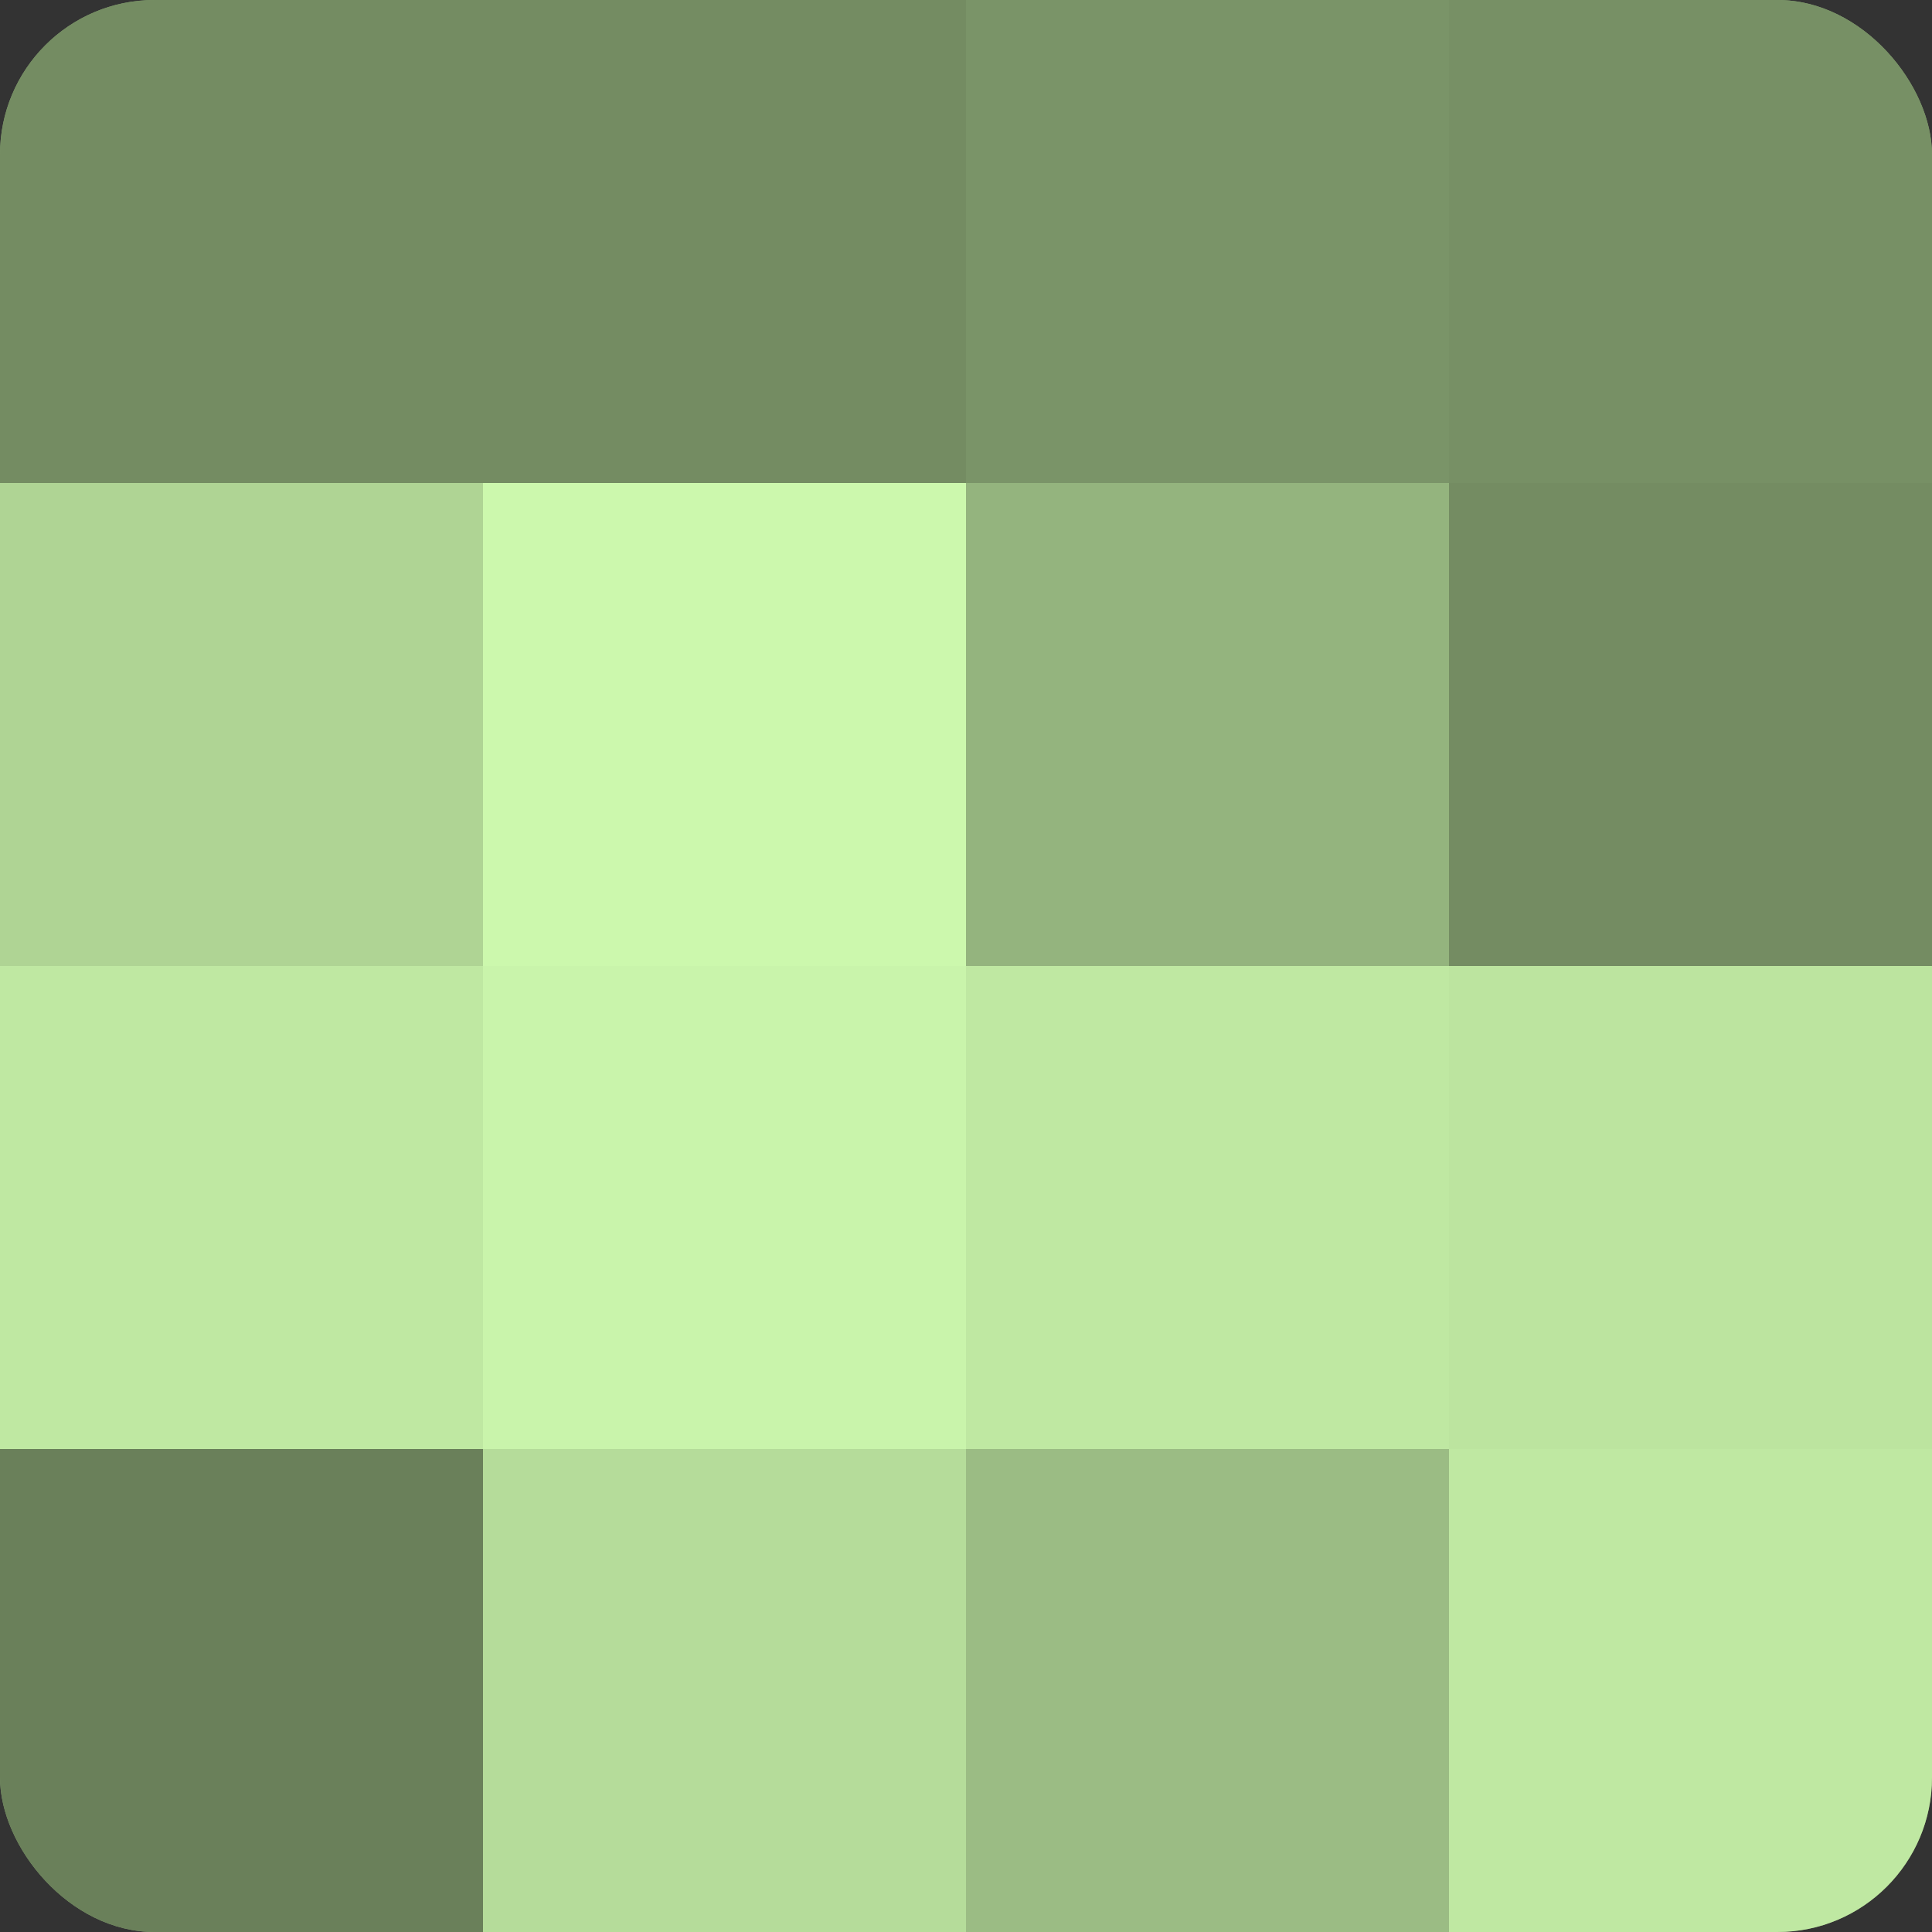
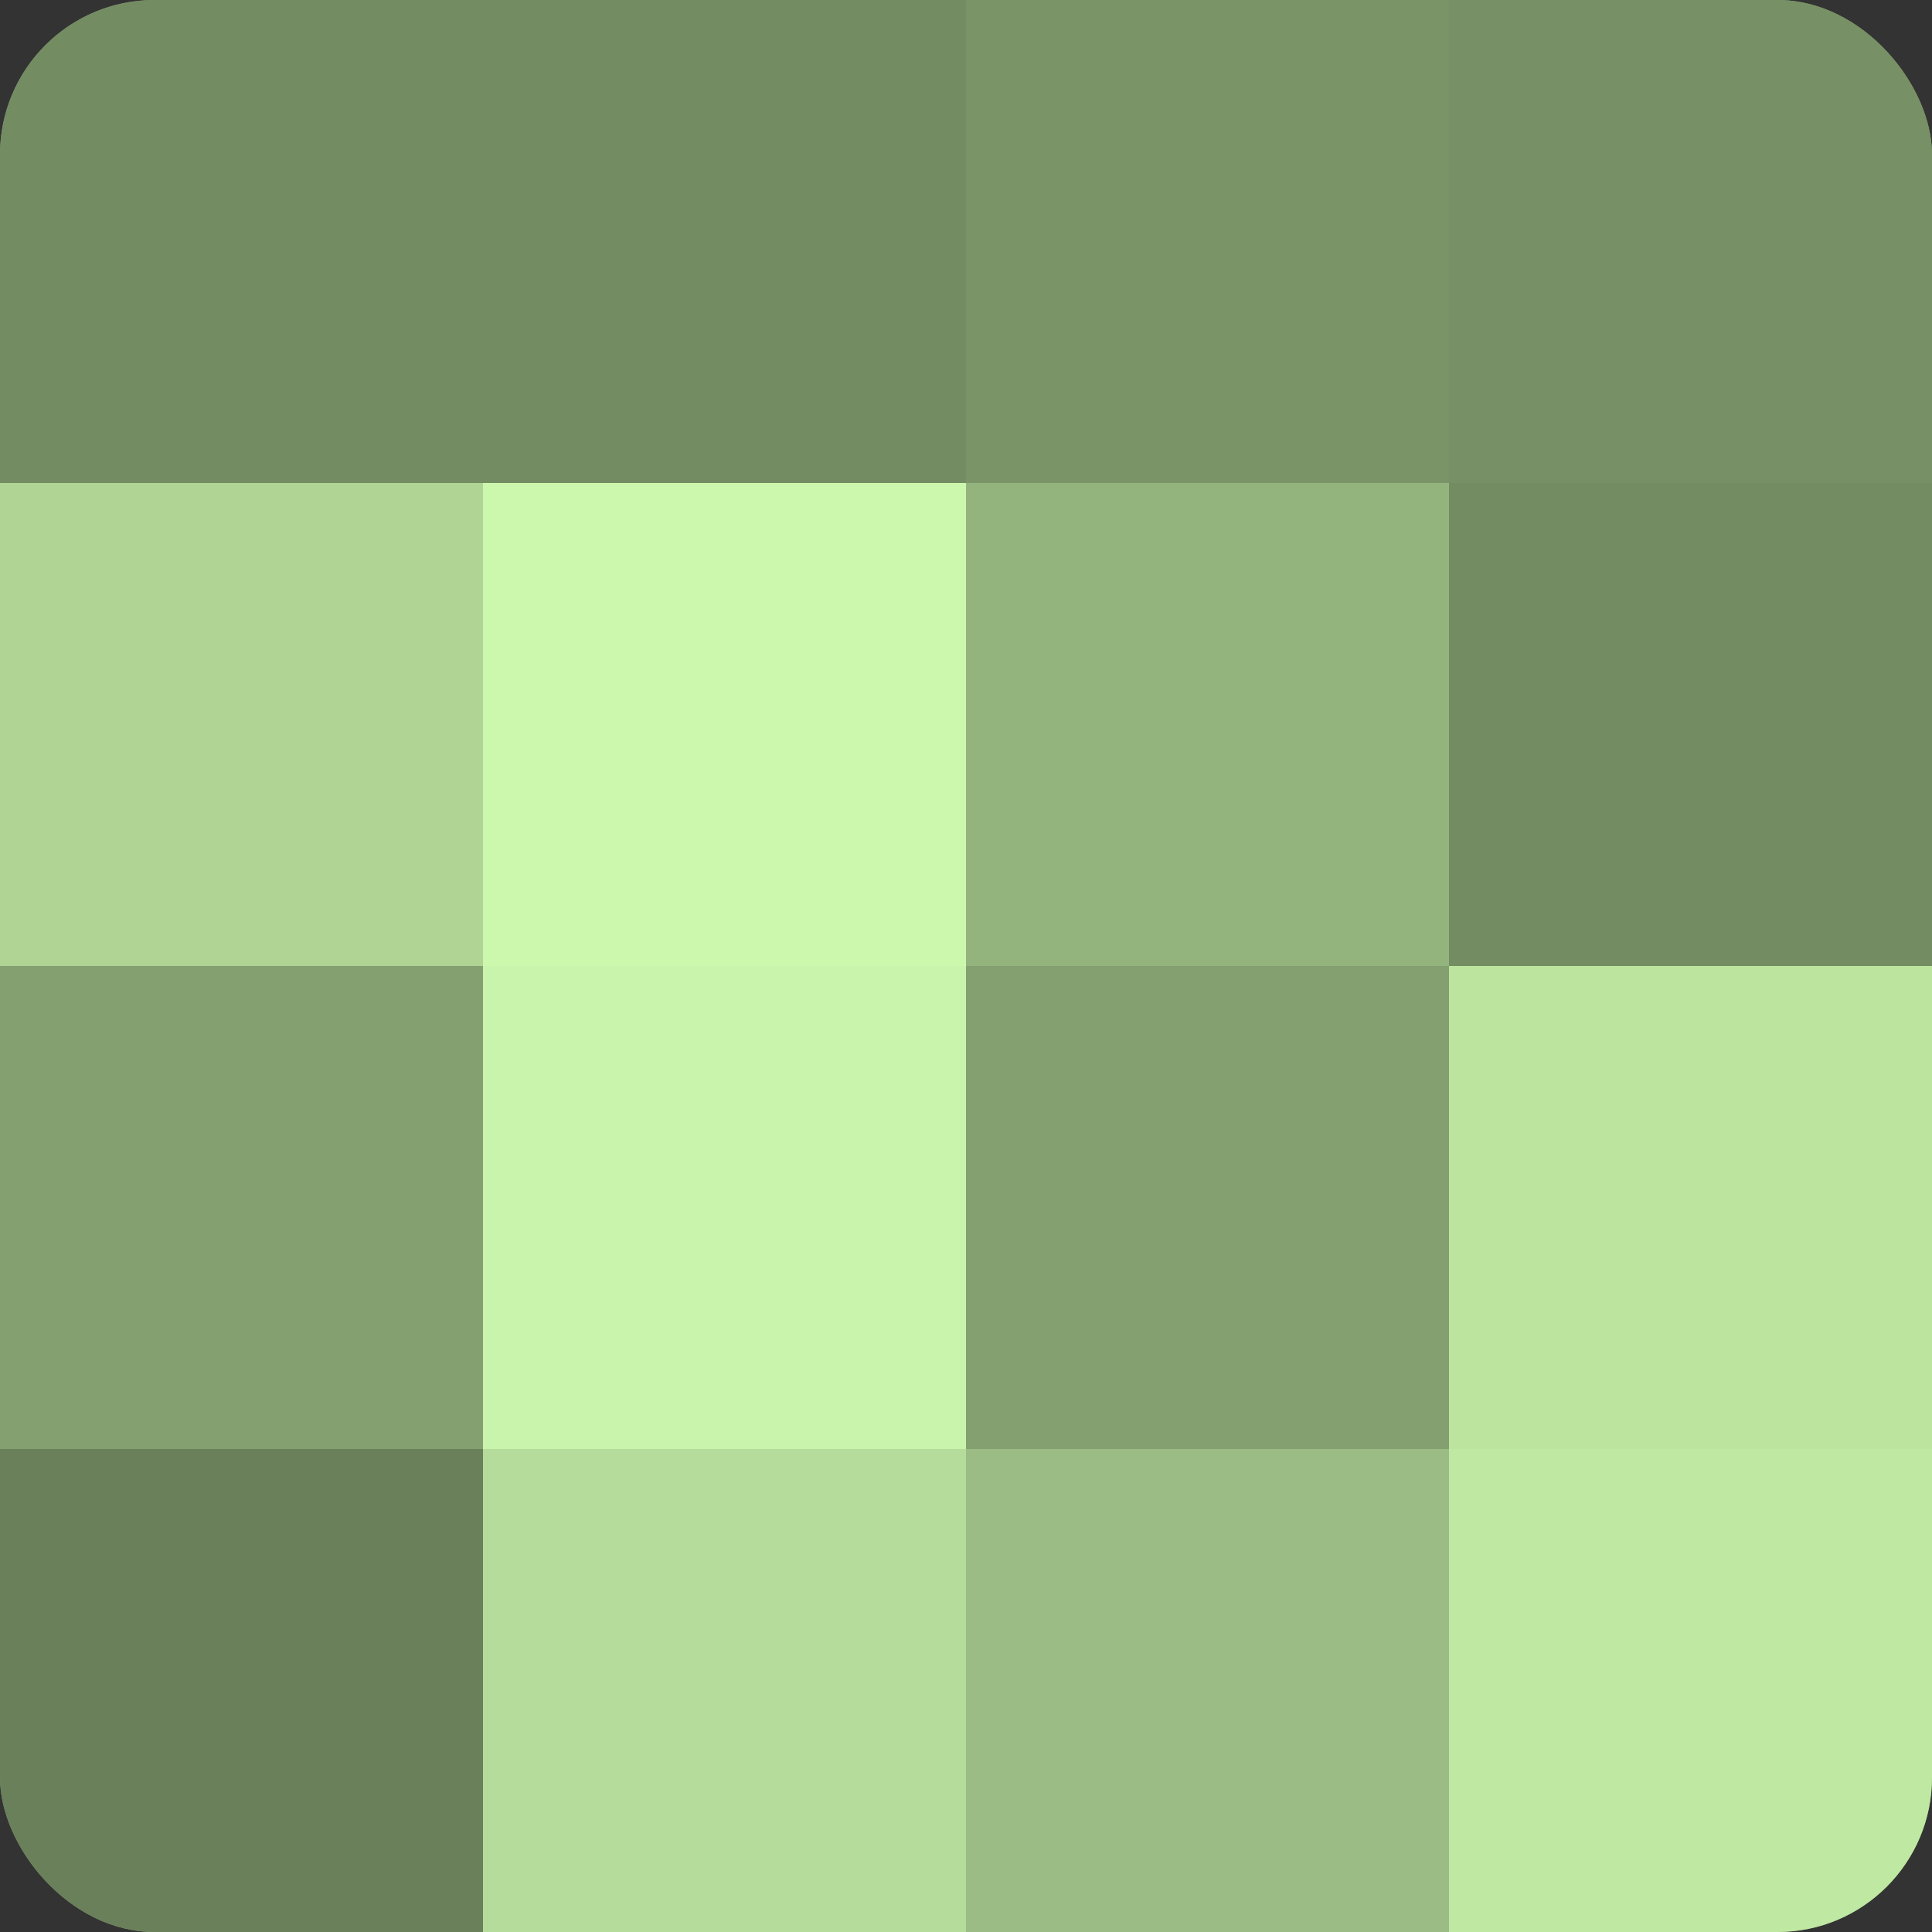
<svg xmlns="http://www.w3.org/2000/svg" width="60" height="60" viewBox="0 0 100 100" preserveAspectRatio="xMidYMid meet">
  <rect x="0" y="0" width="100" height="100" fill="#333333" stroke="none" />
  <defs>
    <clipPath id="c" width="100" height="100">
      <rect width="100" height="100" rx="8" ry="8" />
    </clipPath>
  </defs>
  <g clip-path="url(#c)">
    <rect width="100" height="100" fill="#84a070" />
    <rect width="25" height="25" fill="#748c62" />
    <rect y="25" width="25" height="25" fill="#afd494" />
-     <rect y="50" width="25" height="25" fill="#bfe8a2" />
    <rect y="75" width="25" height="25" fill="#6a805a" />
    <rect x="25" width="25" height="25" fill="#748c62" />
    <rect x="25" y="25" width="25" height="25" fill="#ccf8ad" />
    <rect x="25" y="50" width="25" height="25" fill="#c9f4ab" />
    <rect x="25" y="75" width="25" height="25" fill="#b5dc9a" />
    <rect x="50" width="25" height="25" fill="#7a9468" />
    <rect x="50" y="25" width="25" height="25" fill="#94b47e" />
-     <rect x="50" y="50" width="25" height="25" fill="#bfe8a2" />
    <rect x="50" y="75" width="25" height="25" fill="#9bbc84" />
    <rect x="75" width="25" height="25" fill="#779065" />
    <rect x="75" y="25" width="25" height="25" fill="#748c62" />
    <rect x="75" y="50" width="25" height="25" fill="#bce49f" />
    <rect x="75" y="75" width="25" height="25" fill="#bfe8a2" />
  </g>
</svg>